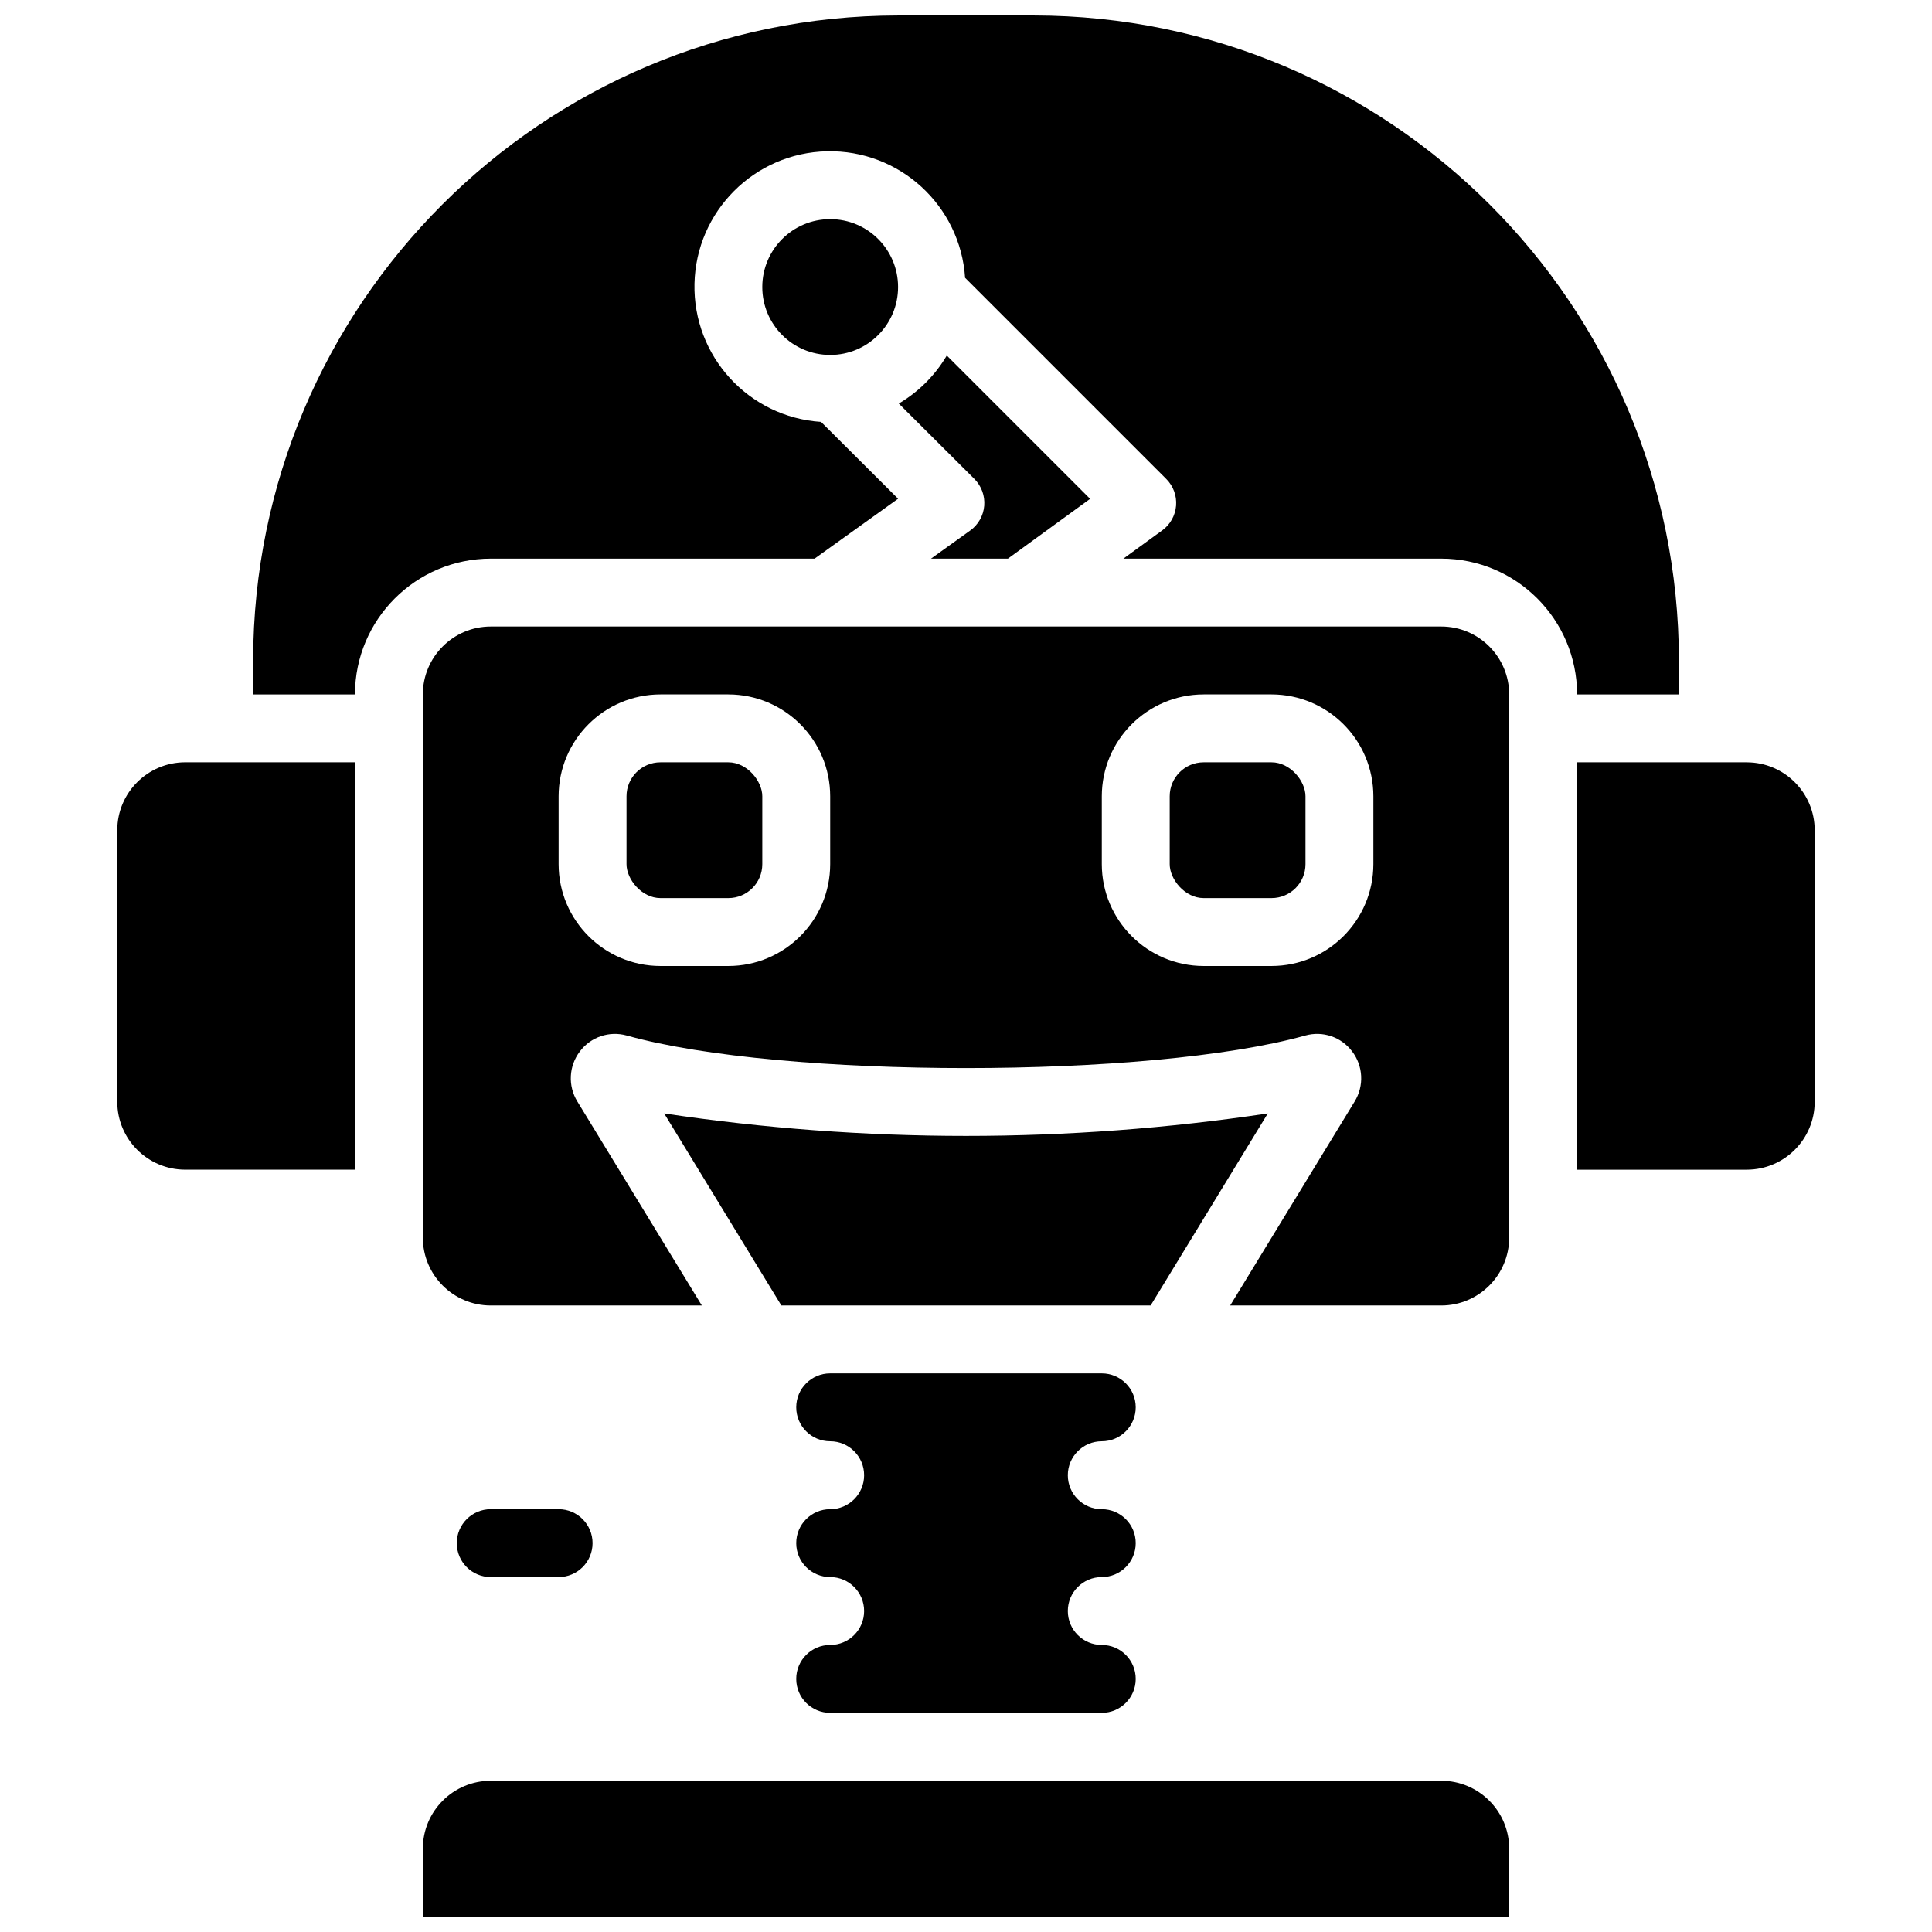
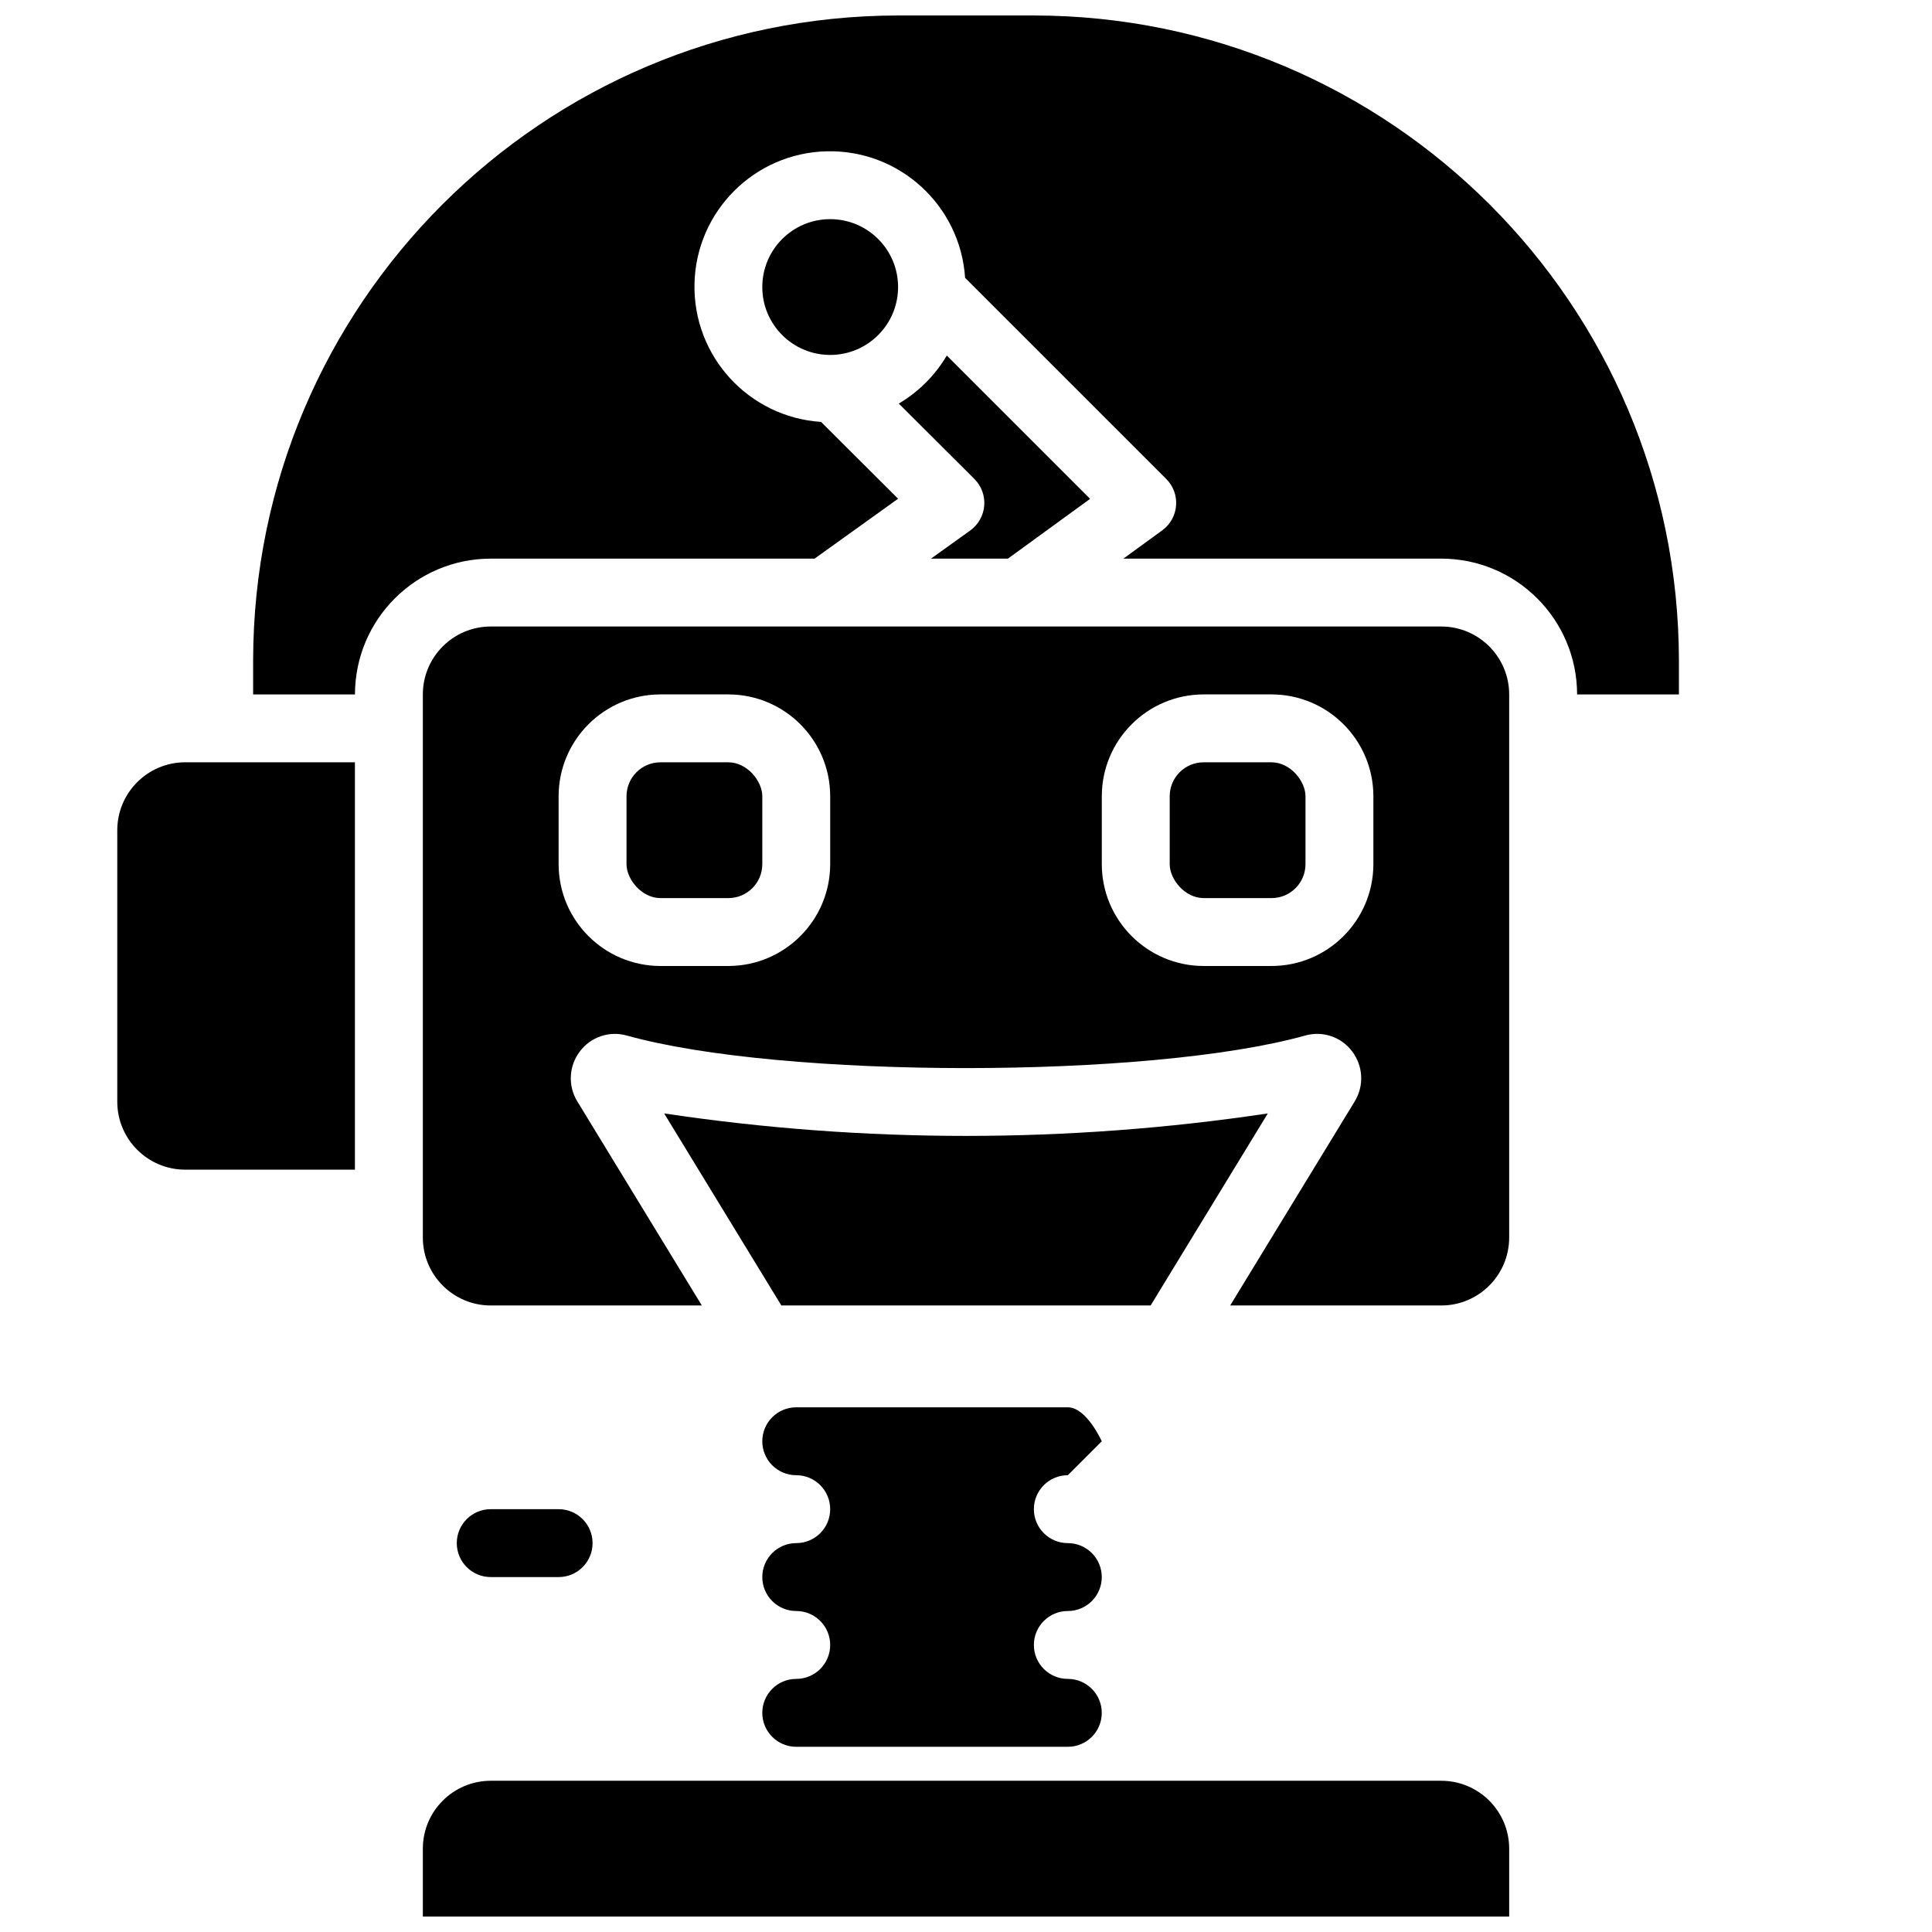
<svg xmlns="http://www.w3.org/2000/svg" width="800px" height="800px" version="1.1" viewBox="144 144 512 512">
  <defs>
    <clipPath id="b">
      <path d="m256 615h288v36.902h-288z" />
    </clipPath>
    <clipPath id="a">
      <path d="m211 148.09h378v180.91h-378z" />
    </clipPath>
  </defs>
  <path d="m479.98 439.07c-53.027 7.941-106.94 7.941-159.97 0l31.055 50.891h97.863z" />
  <path d="m175.08 364.01v71.973c0.012 9.934 8.062 17.98 17.996 17.992h44.98v-107.96h-44.98c-9.934 0.012-17.984 8.059-17.996 17.992z" />
-   <path d="m435.98 525.95c4.969 0 8.996-4.027 8.996-8.996s-4.027-8.996-8.996-8.996h-71.973c-4.969 0-8.996 4.027-8.996 8.996s4.027 8.996 8.996 8.996 8.996 4.031 8.996 9-4.027 8.996-8.996 8.996-8.996 4.027-8.996 8.996 4.027 8.996 8.996 8.996 8.996 4.027 8.996 8.996-4.027 8.996-8.996 8.996-8.996 4.027-8.996 8.996 4.027 8.996 8.996 8.996h71.973c4.969 0 8.996-4.027 8.996-8.996s-4.027-8.996-8.996-8.996-8.996-4.027-8.996-8.996 4.027-8.996 8.996-8.996 8.996-4.027 8.996-8.996-4.027-8.996-8.996-8.996-8.996-4.027-8.996-8.996 4.027-9 8.996-9z" />
+   <path d="m435.98 525.95s-4.027-8.996-8.996-8.996h-71.973c-4.969 0-8.996 4.027-8.996 8.996s4.027 8.996 8.996 8.996 8.996 4.031 8.996 9-4.027 8.996-8.996 8.996-8.996 4.027-8.996 8.996 4.027 8.996 8.996 8.996 8.996 4.027 8.996 8.996-4.027 8.996-8.996 8.996-8.996 4.027-8.996 8.996 4.027 8.996 8.996 8.996h71.973c4.969 0 8.996-4.027 8.996-8.996s-4.027-8.996-8.996-8.996-8.996-4.027-8.996-8.996 4.027-8.996 8.996-8.996 8.996-4.027 8.996-8.996-4.027-8.996-8.996-8.996-8.996-4.027-8.996-8.996 4.027-9 8.996-9z" />
  <path d="m462.98 346.02h17.992c4.969 0 8.996 4.969 8.996 8.996v17.992c0 4.969-4.027 8.996-8.996 8.996h-17.992c-4.969 0-8.996-4.969-8.996-8.996v-17.992c0-4.969 4.027-8.996 8.996-8.996z" />
  <path d="m292.04 561.94c4.969 0 8.996-4.027 8.996-8.996s-4.027-8.996-8.996-8.996h-17.992c-4.969 0-8.996 4.027-8.996 8.996s4.027 8.996 8.996 8.996z" />
  <g clip-path="url(#b)">
    <path d="m525.95 615.92h-251.9c-9.934 0.012-17.984 8.059-17.992 17.992v17.992h287.89v-17.992c-0.012-9.934-8.062-17.98-17.996-17.992z" />
  </g>
  <path d="m319.03 346.02h17.992c4.969 0 8.996 4.969 8.996 8.996v17.992c0 4.969-4.027 8.996-8.996 8.996h-17.992c-4.969 0-8.996-4.969-8.996-8.996v-17.992c0-4.969 4.027-8.996 8.996-8.996z" />
  <path d="m382 220.07c0 9.938-8.055 17.992-17.992 17.992s-17.992-8.055-17.992-17.992 8.055-17.992 17.992-17.992 17.992 8.055 17.992 17.992" />
-   <path d="m606.92 346.02h-44.984v107.96h44.984c9.93-0.012 17.98-8.059 17.992-17.992v-71.973c-0.012-9.934-8.062-17.98-17.992-17.992z" />
  <path d="m390.73 292.04h20.383l21.773-15.84-37.977-37.977c-3.094 5.25-7.469 9.629-12.719 12.727l20.023 19.965c1.875 1.867 2.832 4.461 2.621 7.098-0.215 2.633-1.578 5.043-3.727 6.582z" />
  <g clip-path="url(#a)">
    <path d="m588.93 328.03v-9c-0.105-94.359-76.574-170.83-170.93-170.93h-35.988c-94.359 0.105-170.83 76.574-170.93 170.93v9h26.988c0.023-19.867 16.121-35.969 35.988-35.988h85.816l22.133-15.875-20.418-20.355c-19.176-1.258-33.961-17.395-33.543-36.609 0.418-19.211 15.891-34.688 35.102-35.109 19.215-0.426 35.352 14.355 36.613 33.531l53.305 53.301c1.863 1.859 2.816 4.441 2.609 7.066-0.207 2.621-1.551 5.023-3.68 6.57l-10.289 7.481h84.254c19.867 0.02 35.969 16.121 35.988 35.988z" />
  </g>
  <path d="m525.95 310.03h-251.9c-9.934 0.012-17.984 8.062-17.992 17.996v143.95c0.008 9.93 8.059 17.98 17.992 17.992h55.945l-32.988-54.059c-2.543-4.133-2.281-9.406 0.66-13.266 2.871-3.84 7.812-5.516 12.43-4.219 41.172 11.508 138.63 11.504 179.8 0.004 4.617-1.309 9.566 0.367 12.441 4.215 2.938 3.859 3.199 9.133 0.656 13.266l-32.984 54.059h55.941c9.934-0.012 17.984-8.062 17.996-17.992v-143.95c-0.012-9.934-8.062-17.984-17.996-17.996zm-161.94 62.977c-0.016 14.898-12.09 26.973-26.988 26.992h-17.996c-14.898-0.02-26.973-12.094-26.988-26.992v-17.992c0.016-14.898 12.09-26.973 26.988-26.988h17.996c14.898 0.016 26.973 12.09 26.988 26.988zm143.95 0c-0.016 14.898-12.09 26.973-26.988 26.992h-17.992c-14.902-0.02-26.977-12.094-26.992-26.992v-17.992c0.016-14.898 12.09-26.973 26.992-26.988h17.992c14.898 0.016 26.973 12.09 26.988 26.988z" />
</svg>